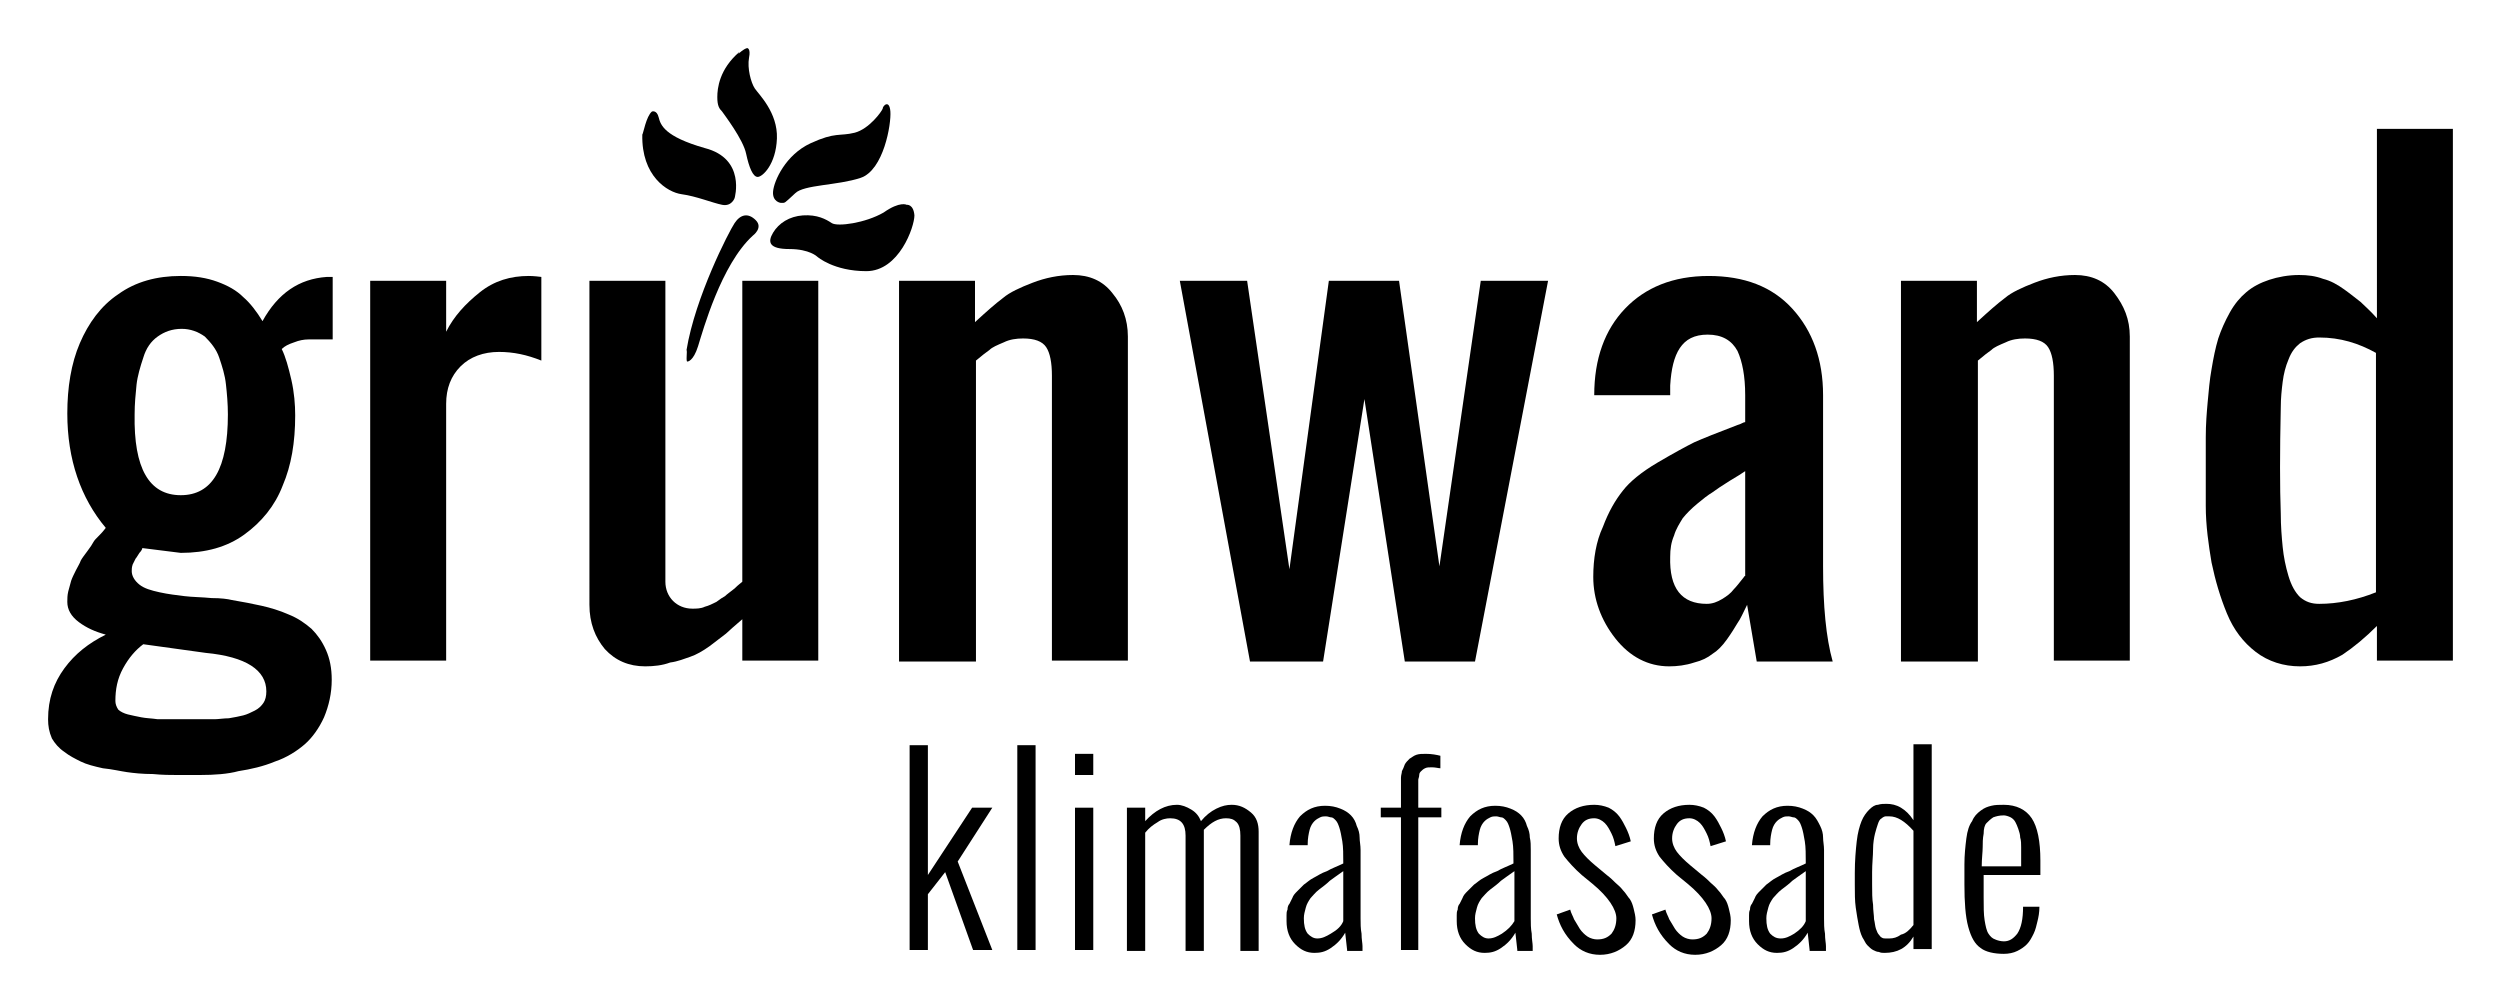
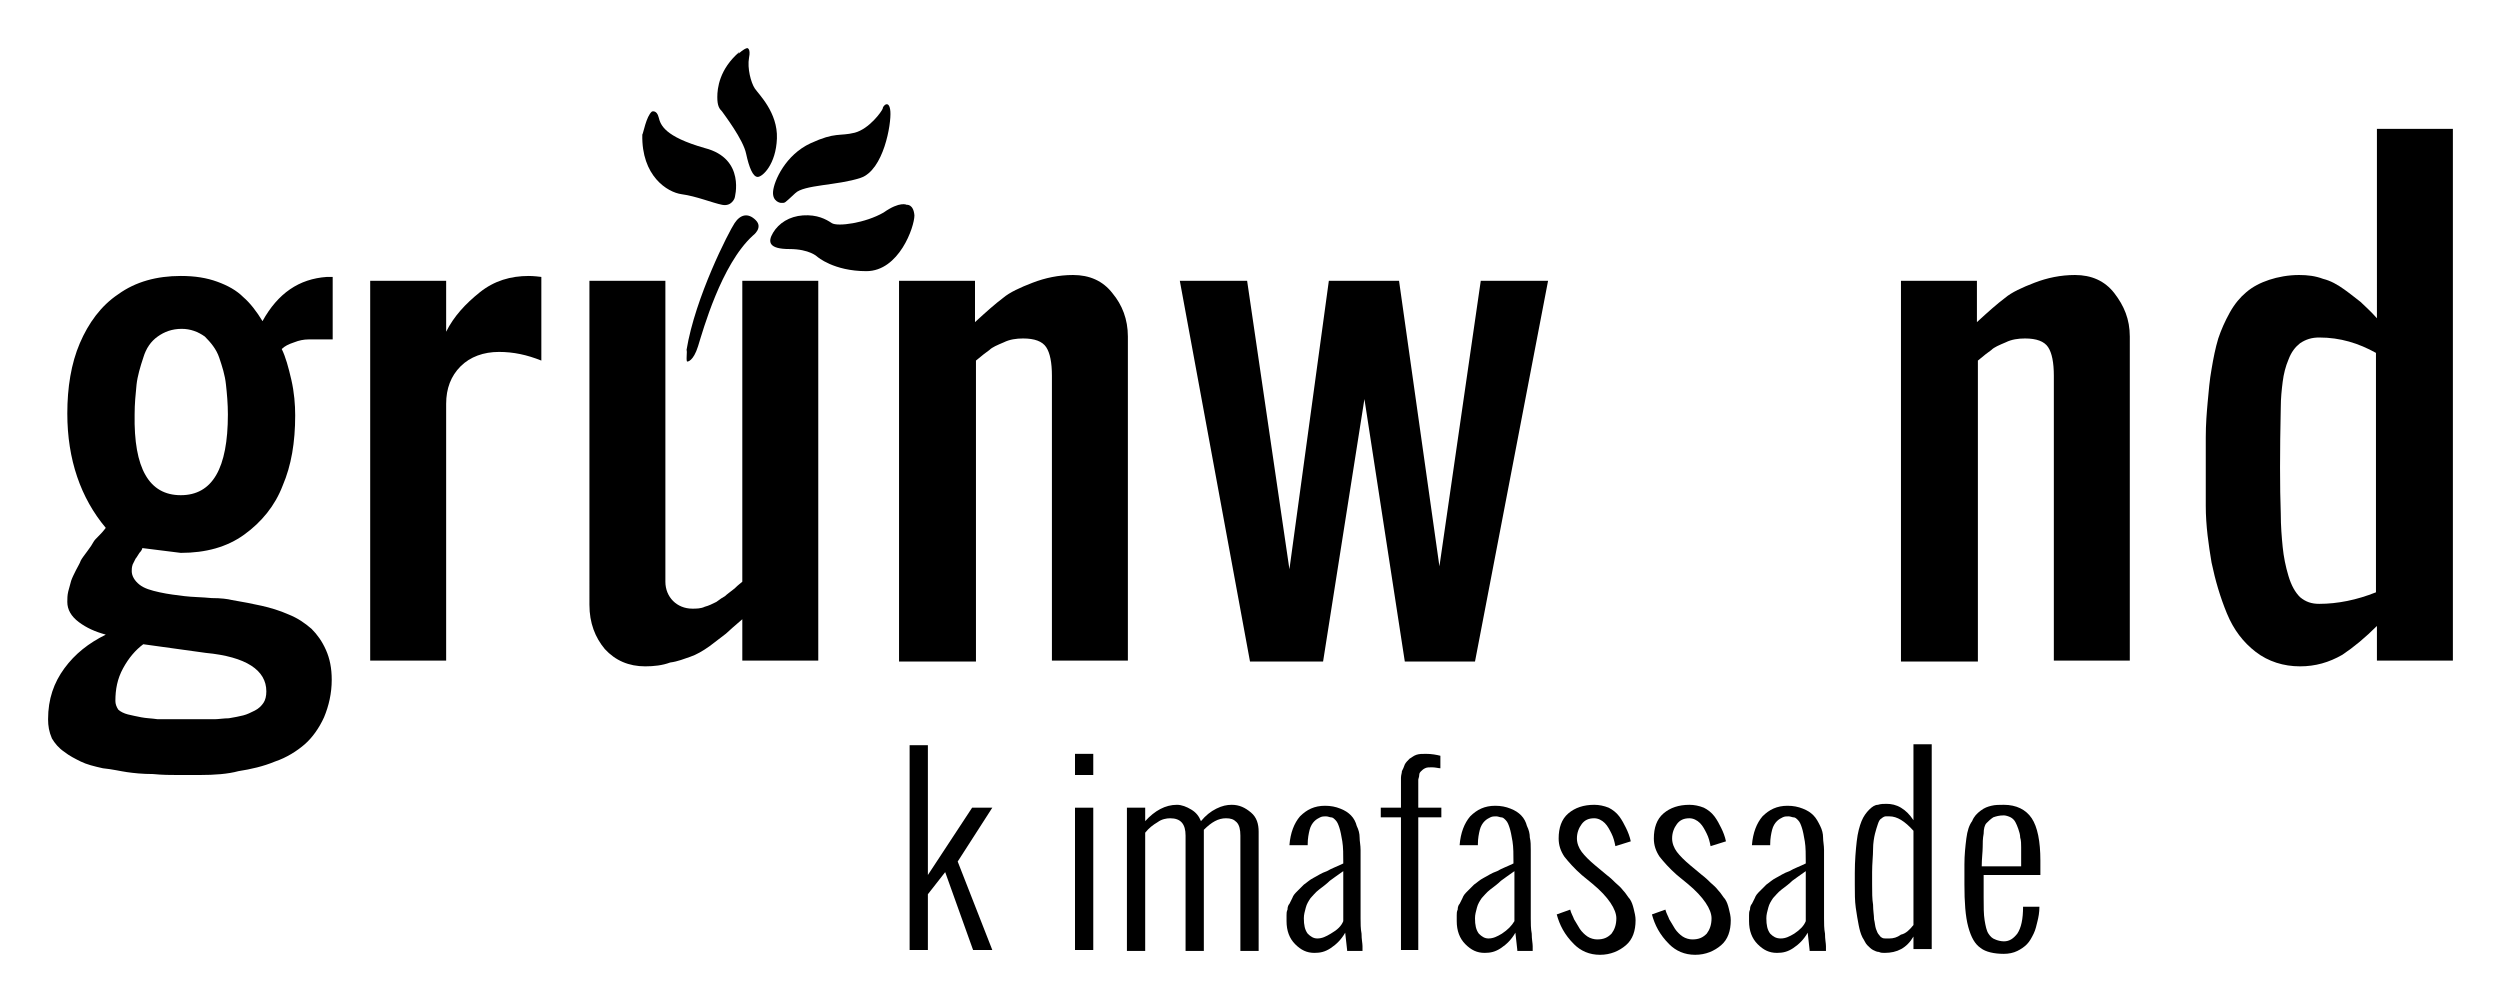
<svg xmlns="http://www.w3.org/2000/svg" version="1.1" id="Ebene_1" x="0px" y="0px" viewBox="0 0 260 104" style="enable-background:new 0 0 260 104;" xml:space="preserve">
  <style type="text/css">
	.st0{fill:#000000;}
</style>
  <g>
    <g>
      <path class="st0" d="M20.8,80.6c-1,0-1.8,0-2.4,0c-0.6,0-1.5,0-2.5-0.1c-1.1,0-2-0.1-2.7-0.2c-0.7-0.1-1.5-0.3-2.5-0.4    c-0.9-0.2-1.7-0.4-2.3-0.7c-0.6-0.3-1.2-0.6-1.7-1c-0.6-0.4-1-0.9-1.3-1.4C5.1,76.1,5,75.5,5,74.8c0-2.1,0.6-3.8,1.7-5.3    c1.1-1.5,2.5-2.6,4.3-3.5c-1.1-0.3-2-0.7-2.8-1.3C7.4,64.1,7,63.4,7,62.6c0-0.3,0-0.7,0.1-1.1c0.1-0.4,0.2-0.7,0.3-1.1    c0.1-0.3,0.3-0.7,0.5-1.1c0.2-0.4,0.4-0.7,0.5-1c0.1-0.2,0.4-0.6,0.7-1c0.3-0.4,0.5-0.7,0.6-0.9c0.1-0.2,0.3-0.4,0.7-0.8    s0.5-0.6,0.6-0.7c-2.6-3.1-4-7.1-4-11.9c0-2.7,0.4-5.2,1.3-7.3c0.9-2.1,2.2-3.9,4-5.1c1.8-1.3,4-1.9,6.5-1.9    c1.5,0,2.7,0.2,3.8,0.6c1.1,0.4,2,0.9,2.7,1.6c0.7,0.6,1.4,1.5,2,2.5c1.6-2.9,3.8-4.4,6.7-4.6h0.2h0.2h0.2v6.5h-0.5    c-0.9,0-1.6,0-2,0c-0.5,0-1,0.1-1.5,0.3c-0.6,0.2-1,0.4-1.3,0.7c0.4,0.8,0.7,1.9,1,3.2c0.3,1.3,0.4,2.6,0.4,3.7    c0,2.8-0.4,5.2-1.3,7.3c-0.8,2.1-2.2,3.8-4,5.1c-1.8,1.3-4,1.9-6.6,1.9l-4-0.5c0,0.1-0.1,0.3-0.3,0.5c-0.2,0.3-0.3,0.5-0.4,0.6    c-0.1,0.2-0.2,0.4-0.3,0.6c-0.1,0.3-0.1,0.5-0.1,0.7c0,0.5,0.3,1,0.8,1.4c0.5,0.4,1.2,0.6,2.1,0.8c0.9,0.2,1.8,0.3,2.6,0.4    c0.8,0.1,1.8,0.1,2.8,0.2c1,0,1.7,0.1,2.1,0.2c1.2,0.2,2.2,0.4,3.1,0.6c0.9,0.2,1.9,0.5,2.8,0.9c1,0.4,1.7,0.9,2.4,1.5    c0.6,0.6,1.1,1.3,1.5,2.2c0.4,0.9,0.6,1.9,0.6,3.1c0,1.4-0.3,2.7-0.8,3.9c-0.5,1.1-1.2,2.1-2,2.8c-0.8,0.7-1.9,1.4-3.1,1.8    c-1.2,0.5-2.5,0.8-3.8,1C23.7,80.5,22.3,80.6,20.8,80.6 M20.8,74.8c0.6,0,1.1,0,1.5,0c0.4,0,1-0.1,1.5-0.1    c0.6-0.1,1.1-0.2,1.5-0.3c0.4-0.1,0.8-0.3,1.2-0.5c0.4-0.2,0.7-0.5,0.9-0.8c0.2-0.3,0.3-0.7,0.3-1.2c0-2.2-2.1-3.6-6.3-4L14.9,67    c-0.8,0.6-1.5,1.4-2.1,2.5c-0.6,1.1-0.8,2.2-0.8,3.4c0,0.3,0.1,0.6,0.3,0.9c0.2,0.2,0.6,0.4,1,0.5c0.4,0.1,0.9,0.2,1.4,0.3    c0.5,0.1,1,0.1,1.7,0.2c0.6,0,1.2,0,1.6,0c0.5,0,1,0,1.6,0C20.2,74.8,20.6,74.8,20.8,74.8 M18.8,51.5c3.3,0,4.9-2.8,4.9-8.4    c0-1.1-0.1-2.2-0.2-3.1c-0.1-1-0.4-1.9-0.7-2.8c-0.3-0.9-0.9-1.6-1.5-2.2c-0.7-0.5-1.5-0.8-2.4-0.8c-1,0-1.8,0.3-2.5,0.8    c-0.7,0.5-1.2,1.2-1.5,2.2c-0.3,0.9-0.6,1.9-0.7,2.8c-0.1,1-0.2,2-0.2,3.1C13.9,48.7,15.5,51.5,18.8,51.5" />
      <path class="st0" d="M38.5,68.8V29.2h7.9v5.3c0.8-1.6,2-2.9,3.5-4.1c1.5-1.2,3.2-1.7,5.1-1.7c0.1,0,0.5,0,1.3,0.1v8.7    c-1.5-0.6-2.9-0.9-4.4-0.9c-1.6,0-3,0.5-4,1.5c-1,1-1.5,2.3-1.5,3.9v26.7H38.5z" />
      <path class="st0" d="M67.1,69.3c-1.7,0-3.1-0.6-4.2-1.8c-1-1.2-1.6-2.7-1.6-4.6V29.2h7.9v31.3c0,0.8,0.3,1.5,0.8,2    c0.5,0.5,1.2,0.8,2,0.8c0.4,0,0.9,0,1.3-0.2c0.4-0.1,0.8-0.3,1.2-0.5c0.4-0.3,0.7-0.5,0.9-0.6c0.2-0.2,0.5-0.4,1-0.8    c0.4-0.4,0.7-0.6,0.8-0.7V29.2h7.9v39.5h-7.9v-4.3c-0.8,0.7-1.4,1.2-1.7,1.5c-0.4,0.3-0.9,0.7-1.7,1.3c-0.7,0.5-1.4,0.9-2,1.1    c-0.6,0.2-1.3,0.5-2.1,0.6C68.9,69.2,68,69.3,67.1,69.3" />
      <path class="st0" d="M93.5,68.8V29.2h7.9v4.3c1.2-1.1,2.1-1.9,2.9-2.5c0.7-0.6,1.8-1.1,3.1-1.6c1.3-0.5,2.7-0.8,4.2-0.8    c1.7,0,3.1,0.6,4.1,1.9c1,1.2,1.6,2.7,1.6,4.5v33.7h-7.9V39.1c0-1.4-0.2-2.4-0.6-3c-0.4-0.6-1.2-0.9-2.4-0.9c-0.7,0-1.4,0.1-2,0.4    c-0.7,0.3-1.2,0.5-1.5,0.8c-0.3,0.2-0.8,0.6-1.4,1.1v31.3H93.5z" />
      <polygon class="st0" points="130,68.8 122.7,29.2 129.7,29.2 134.1,59.2 138.2,29.2 145.5,29.2 149.7,58.9 154,29.2 161,29.2     153.4,68.8 146.1,68.8 141.9,41.5 137.6,68.8   " />
-       <path class="st0" d="M173.6,69.3c-2.2,0-4.1-1-5.6-2.9c-1.5-1.9-2.3-4.1-2.3-6.4c0-1.9,0.3-3.7,1-5.2c0.6-1.6,1.3-2.8,2.1-3.8    c0.7-0.9,1.9-1.9,3.6-2.9c1.7-1,3-1.7,3.8-2.1c0.9-0.4,2.4-1,4.5-1.8c0.4-0.1,0.6-0.3,0.8-0.3v-2.8c0-2-0.3-3.5-0.8-4.6    c-0.6-1.1-1.6-1.7-3.1-1.7c-1.4,0-2.3,0.5-2.9,1.4c-0.6,0.9-0.9,2.2-1,3.9c0,0.2,0,0.6,0,1h-7.9c0-3.8,1.1-6.8,3.2-9    c2.1-2.2,5-3.4,8.7-3.4c3.7,0,6.6,1.1,8.7,3.4c2.1,2.3,3.2,5.3,3.2,9v17.8c0,4.1,0.3,7.4,1,9.9h-7.9l-1-5.9    c-0.4,0.8-0.7,1.5-1,1.9c-0.3,0.5-0.6,1-1.1,1.7c-0.5,0.7-1,1.2-1.5,1.5c-0.5,0.4-1.1,0.7-1.9,0.9    C175.3,69.2,174.4,69.3,173.6,69.3 M177.5,62.8c0.6,0,1.1-0.2,1.6-0.5c0.5-0.3,0.9-0.6,1.2-1c0.3-0.3,0.6-0.7,1-1.2    c0.1-0.1,0.1-0.2,0.2-0.2V49c-0.3,0.2-0.9,0.6-1.6,1c-0.8,0.5-1.4,0.9-1.8,1.2c-0.5,0.3-1,0.7-1.6,1.2c-0.6,0.5-1.1,1-1.5,1.5    c-0.3,0.5-0.7,1.1-0.9,1.8c-0.3,0.7-0.4,1.4-0.4,2.2C173.6,61.2,174.9,62.8,177.5,62.8" />
      <path class="st0" d="M197.7,68.8V29.2h7.9v4.3c1.2-1.1,2.1-1.9,2.9-2.5c0.7-0.6,1.8-1.1,3.1-1.6c1.3-0.5,2.7-0.8,4.2-0.8    c1.7,0,3.1,0.6,4.1,1.9s1.6,2.7,1.6,4.5v33.7h-7.9V39.1c0-1.4-0.2-2.4-0.6-3c-0.4-0.6-1.2-0.9-2.4-0.9c-0.7,0-1.4,0.1-2,0.4    c-0.7,0.3-1.2,0.5-1.5,0.8c-0.3,0.2-0.8,0.6-1.4,1.1v31.3H197.7z" />
      <path class="st0" d="M239.2,69.3c-1.7,0-3.3-0.5-4.6-1.5c-1.3-1-2.3-2.3-3-4c-0.7-1.7-1.2-3.4-1.6-5.3c-0.3-1.8-0.6-3.8-0.6-5.9    c0-1,0-3.3,0-7.1c0-1.4,0.1-2.6,0.2-3.7c0.1-1.1,0.2-2.3,0.4-3.4c0.2-1.2,0.4-2.2,0.7-3.2c0.3-0.9,0.7-1.8,1.2-2.7    c0.5-0.9,1.1-1.6,1.7-2.1c0.7-0.6,1.5-1,2.4-1.3c0.9-0.3,2-0.5,3.1-0.5c0.9,0,1.7,0.1,2.5,0.4c0.8,0.2,1.5,0.6,2.2,1.1    c0.7,0.5,1.3,1,1.7,1.3c0.4,0.4,1,0.9,1.7,1.7V13.4h7.9v55.3h-7.9v-3.6c-1.2,1.2-2.4,2.2-3.6,3C242.2,68.9,240.8,69.3,239.2,69.3     M241.2,62.8c1.9,0,3.9-0.4,5.9-1.2V36.7c-1.8-1-3.7-1.6-5.9-1.6c-0.8,0-1.4,0.2-2,0.6c-0.5,0.4-0.9,0.9-1.2,1.7    c-0.3,0.7-0.5,1.5-0.6,2.3c-0.1,0.8-0.2,1.7-0.2,2.7c-0.1,4.6-0.1,8.3,0,11c0,1.3,0.1,2.5,0.2,3.5c0.1,1,0.3,2,0.6,3    c0.3,1,0.7,1.7,1.2,2.2C239.8,62.6,240.4,62.8,241.2,62.8" />
      <polygon class="st0" points="94.6,98.8 94.6,77.5 96.5,77.5 96.5,91 101.1,84 103.2,84 99.6,89.6 103.2,98.8 101.2,98.8     98.3,90.7 96.5,93 96.5,98.8   " />
-       <rect x="105.8" y="77.5" class="st0" width="1.9" height="21.3" />
      <path class="st0" d="M111.8,78.4h1.9v2.2h-1.9V78.4z M111.8,84h1.9v14.8h-1.9V84z" />
      <path class="st0" d="M117.2,98.8V84h1.9v1.4c1-1.1,2.1-1.7,3.3-1.7c0.5,0,1,0.2,1.5,0.5c0.5,0.3,0.8,0.7,1,1.2    c0.5-0.6,1-1,1.6-1.3c0.6-0.3,1.1-0.4,1.6-0.4c0.8,0,1.4,0.3,2,0.8c0.6,0.5,0.8,1.2,0.8,2v12.4H129v-12c0-0.6-0.1-1.1-0.4-1.4    c-0.3-0.3-0.6-0.4-1.1-0.4c-0.8,0-1.5,0.4-2.3,1.2v12.6h-1.9v-12c0-1.2-0.5-1.8-1.6-1.8c-0.4,0-0.9,0.1-1.3,0.4    c-0.5,0.3-0.9,0.6-1.3,1.1v12.3H117.2z" />
      <path class="st0" d="M140.1,98.8l-0.2-1.8c-0.4,0.7-0.9,1.2-1.5,1.6c-0.6,0.4-1.1,0.5-1.7,0.5c-0.8,0-1.4-0.3-2-0.9    c-0.6-0.6-0.9-1.4-0.9-2.4c0-0.3,0-0.5,0-0.6c0-0.2,0-0.4,0.1-0.6c0-0.3,0.1-0.5,0.2-0.6c0.1-0.2,0.2-0.4,0.3-0.6    c0.1-0.3,0.3-0.5,0.5-0.7c0.2-0.2,0.4-0.4,0.7-0.7c0.3-0.2,0.6-0.5,1-0.7c0.4-0.2,0.8-0.5,1.4-0.7c0.5-0.3,1.1-0.5,1.7-0.8v-0.1    c0-0.8,0-1.6-0.1-2.2c-0.1-0.6-0.2-1.1-0.3-1.4c-0.1-0.3-0.2-0.6-0.4-0.8c-0.2-0.2-0.3-0.3-0.5-0.3c-0.1,0-0.3-0.1-0.5-0.1    c-0.2,0-0.4,0-0.6,0.1c-0.2,0.1-0.4,0.2-0.6,0.4c-0.2,0.2-0.4,0.5-0.5,0.9c-0.1,0.4-0.2,0.9-0.2,1.5v0.1h-1.9    c0.1-1.3,0.5-2.3,1.1-3c0.7-0.7,1.5-1.1,2.6-1.1c0.6,0,1.1,0.1,1.6,0.3c0.5,0.2,0.8,0.4,1.1,0.7c0.3,0.3,0.5,0.7,0.6,1.1    c0.2,0.4,0.3,0.8,0.3,1.2s0.1,0.8,0.1,1.3v7.1c0,0.5,0,1.1,0.1,1.6c0,0.6,0.1,1,0.1,1.3l0,0.5H140.1z M139.7,95.8v-5.2    c-0.6,0.4-1.1,0.8-1.4,1c-0.3,0.3-0.7,0.6-1.1,0.9c-0.4,0.3-0.7,0.7-0.9,0.9c-0.2,0.3-0.4,0.6-0.5,1c-0.1,0.4-0.2,0.7-0.2,1.1    c0,0.7,0.1,1.2,0.4,1.6c0.3,0.3,0.6,0.5,1,0.5c0.5,0,0.9-0.2,1.4-0.5C139.1,96.7,139.5,96.3,139.7,95.8" />
      <path class="st0" d="M145.7,98.8V85h-2.1v-1h2.1v-1.6v-0.2v-0.6c0-0.2,0-0.4,0-0.7c0-0.3,0.1-0.5,0.1-0.7c0.1-0.2,0.2-0.4,0.3-0.7    c0.1-0.2,0.3-0.4,0.5-0.6c0.2-0.1,0.4-0.3,0.7-0.4c0.3-0.1,0.6-0.1,1-0.1c0.6,0,1.1,0.1,1.5,0.2v1.3c-0.2,0-0.5-0.1-0.9-0.1    c-0.3,0-0.5,0-0.7,0.1c-0.2,0.1-0.3,0.2-0.4,0.3c-0.1,0.1-0.2,0.2-0.2,0.4c0,0.2-0.1,0.4-0.1,0.5c0,0.1,0,0.3,0,0.5v0.1V84h2.4v1    h-2.4v13.8H145.7z" />
      <path class="st0" d="M157.8,98.8l-0.2-1.8c-0.4,0.7-0.9,1.2-1.5,1.6c-0.6,0.4-1.1,0.5-1.7,0.5c-0.8,0-1.4-0.3-2-0.9    c-0.6-0.6-0.9-1.4-0.9-2.4c0-0.3,0-0.5,0-0.6c0-0.2,0-0.4,0.1-0.6c0-0.3,0.1-0.5,0.2-0.6c0.1-0.2,0.2-0.4,0.3-0.6    c0.1-0.3,0.3-0.5,0.5-0.7c0.2-0.2,0.4-0.4,0.7-0.7c0.3-0.2,0.6-0.5,1-0.7c0.4-0.2,0.8-0.5,1.4-0.7c0.5-0.3,1.1-0.5,1.7-0.8v-0.1    c0-0.8,0-1.6-0.1-2.2c-0.1-0.6-0.2-1.1-0.3-1.4c-0.1-0.3-0.2-0.6-0.4-0.8c-0.2-0.2-0.3-0.3-0.5-0.3c-0.1,0-0.3-0.1-0.5-0.1    c-0.2,0-0.4,0-0.6,0.1c-0.2,0.1-0.4,0.2-0.6,0.4c-0.2,0.2-0.4,0.5-0.5,0.9c-0.1,0.4-0.2,0.9-0.2,1.5v0.1h-1.9    c0.1-1.3,0.5-2.3,1.1-3c0.7-0.7,1.5-1.1,2.6-1.1c0.6,0,1.1,0.1,1.6,0.3c0.5,0.2,0.8,0.4,1.1,0.7c0.3,0.3,0.5,0.7,0.6,1.1    c0.2,0.4,0.3,0.8,0.3,1.2c0.1,0.4,0.1,0.8,0.1,1.3v7.1c0,0.5,0,1.1,0.1,1.6c0,0.6,0.1,1,0.1,1.3l0,0.5H157.8z M157.5,95.8v-5.2    c-0.6,0.4-1.1,0.8-1.4,1c-0.3,0.3-0.7,0.6-1.1,0.9c-0.4,0.3-0.7,0.7-0.9,0.9c-0.2,0.3-0.4,0.6-0.5,1c-0.1,0.4-0.2,0.7-0.2,1.1    c0,0.7,0.1,1.2,0.4,1.6c0.3,0.3,0.6,0.5,1,0.5c0.5,0,0.9-0.2,1.4-0.5C156.8,96.7,157.2,96.3,157.5,95.8" />
      <path class="st0" d="M161.9,95.1l1.4-0.5c0.1,0.4,0.3,0.7,0.4,1c0.2,0.3,0.4,0.7,0.6,1c0.2,0.3,0.5,0.6,0.8,0.8    c0.3,0.2,0.7,0.3,1,0.3c0.7,0,1.1-0.2,1.5-0.6c0.3-0.4,0.5-0.9,0.5-1.6c0-0.9-0.8-2.2-2.5-3.6l-1.1-0.9c-0.8-0.7-1.4-1.4-1.8-1.9    c-0.4-0.6-0.6-1.2-0.6-1.9c0-1.1,0.3-2,1-2.6c0.7-0.6,1.6-0.9,2.7-0.9c0.5,0,1,0.1,1.5,0.3c0.4,0.2,0.8,0.5,1.1,0.9    c0.3,0.4,0.5,0.8,0.7,1.2c0.2,0.4,0.4,0.9,0.5,1.4l-1.6,0.5c-0.1-0.5-0.2-0.9-0.4-1.3c-0.2-0.4-0.4-0.8-0.7-1.1    c-0.3-0.3-0.7-0.5-1.1-0.5c-0.6,0-1,0.2-1.3,0.6c-0.3,0.4-0.5,0.9-0.5,1.5c0,0.5,0.2,1,0.5,1.4c0.3,0.4,0.8,0.9,1.4,1.4l1.2,1    c0.4,0.3,0.7,0.6,0.9,0.8c0.2,0.2,0.5,0.4,0.8,0.8c0.3,0.3,0.5,0.7,0.7,0.9c0.2,0.3,0.3,0.6,0.4,1c0.1,0.4,0.2,0.8,0.2,1.2    c0,1.1-0.3,2-1,2.6s-1.6,1-2.7,1c-1.1,0-2-0.4-2.7-1.1C162.7,97.2,162.2,96.2,161.9,95.1" />
      <path class="st0" d="M171.8,95.1l1.4-0.5c0.1,0.4,0.3,0.7,0.4,1c0.2,0.3,0.4,0.7,0.6,1c0.2,0.3,0.5,0.6,0.8,0.8    c0.3,0.2,0.7,0.3,1,0.3c0.7,0,1.1-0.2,1.5-0.6c0.3-0.4,0.5-0.9,0.5-1.6c0-0.9-0.8-2.2-2.5-3.6l-1.1-0.9c-0.8-0.7-1.4-1.4-1.8-1.9    c-0.4-0.6-0.6-1.2-0.6-1.9c0-1.1,0.3-2,1-2.6c0.7-0.6,1.6-0.9,2.7-0.9c0.5,0,1,0.1,1.5,0.3c0.4,0.2,0.8,0.5,1.1,0.9    c0.3,0.4,0.5,0.8,0.7,1.2c0.2,0.4,0.4,0.9,0.5,1.4l-1.6,0.5c-0.1-0.5-0.2-0.9-0.4-1.3c-0.2-0.4-0.4-0.8-0.7-1.1    c-0.3-0.3-0.7-0.5-1.1-0.5c-0.6,0-1,0.2-1.3,0.6c-0.3,0.4-0.5,0.9-0.5,1.5c0,0.5,0.2,1,0.5,1.4c0.3,0.4,0.8,0.9,1.4,1.4l1.2,1    c0.4,0.3,0.7,0.6,0.9,0.8c0.2,0.2,0.5,0.4,0.8,0.8c0.3,0.3,0.5,0.7,0.7,0.9c0.2,0.3,0.3,0.6,0.4,1c0.1,0.4,0.2,0.8,0.2,1.2    c0,1.1-0.3,2-1,2.6c-0.7,0.6-1.6,1-2.7,1c-1.1,0-2-0.4-2.7-1.1C172.6,97.2,172.1,96.2,171.8,95.1" />
      <path class="st0" d="M188.2,98.8L188,97c-0.4,0.7-0.9,1.2-1.5,1.6c-0.6,0.4-1.1,0.5-1.7,0.5c-0.8,0-1.4-0.3-2-0.9    c-0.6-0.6-0.9-1.4-0.9-2.4c0-0.3,0-0.5,0-0.6c0-0.2,0-0.4,0.1-0.6c0-0.3,0.1-0.5,0.2-0.6c0.1-0.2,0.2-0.4,0.3-0.6    c0.1-0.3,0.3-0.5,0.5-0.7c0.2-0.2,0.4-0.4,0.7-0.7c0.3-0.2,0.6-0.5,1-0.7c0.4-0.2,0.8-0.5,1.4-0.7c0.5-0.3,1.1-0.5,1.7-0.8v-0.1    c0-0.8,0-1.6-0.1-2.2c-0.1-0.6-0.2-1.1-0.3-1.4c-0.1-0.3-0.2-0.6-0.4-0.8c-0.2-0.2-0.3-0.3-0.5-0.3c-0.1,0-0.3-0.1-0.5-0.1    c-0.2,0-0.4,0-0.6,0.1c-0.2,0.1-0.4,0.2-0.6,0.4c-0.2,0.2-0.4,0.5-0.5,0.9s-0.2,0.9-0.2,1.5v0.1h-1.9c0.1-1.3,0.5-2.3,1.1-3    c0.7-0.7,1.5-1.1,2.6-1.1c0.6,0,1.1,0.1,1.6,0.3c0.5,0.2,0.8,0.4,1.1,0.7c0.3,0.3,0.5,0.7,0.7,1.1c0.2,0.4,0.3,0.8,0.3,1.2    s0.1,0.8,0.1,1.3v7.1c0,0.5,0,1.1,0.1,1.6c0,0.6,0.1,1,0.1,1.3l0,0.5H188.2z M187.8,95.8v-5.2c-0.6,0.4-1.1,0.8-1.4,1    c-0.3,0.3-0.7,0.6-1.1,0.9c-0.4,0.3-0.7,0.7-0.9,0.9c-0.2,0.3-0.4,0.6-0.5,1c-0.1,0.4-0.2,0.7-0.2,1.1c0,0.7,0.1,1.2,0.4,1.6    c0.3,0.3,0.6,0.5,1.1,0.5c0.5,0,0.9-0.2,1.4-0.5C187.2,96.7,187.6,96.3,187.8,95.8" />
      <path class="st0" d="M199,98.8v-1.4c-0.7,1.2-1.7,1.7-3,1.7c-0.2,0-0.4,0-0.6-0.1c-0.2,0-0.4-0.1-0.6-0.2    c-0.2-0.1-0.4-0.3-0.6-0.5c-0.2-0.2-0.3-0.5-0.5-0.8c-0.2-0.4-0.3-0.8-0.4-1.3c-0.1-0.5-0.2-1.1-0.3-1.8c-0.1-0.7-0.1-1.5-0.1-2.4    v-1.2c0-1.3,0.1-2.4,0.2-3.3c0.1-0.9,0.3-1.6,0.5-2.1c0.2-0.5,0.5-0.9,0.8-1.2c0.3-0.3,0.6-0.5,0.9-0.5c0.3-0.1,0.6-0.1,0.9-0.1    c0.5,0,1,0.1,1.5,0.4c0.5,0.3,0.9,0.7,1.3,1.3v-7.9h1.9v21.3H199z M199,96.2v-9.8c-0.9-1-1.7-1.5-2.5-1.5c-0.2,0-0.3,0-0.4,0    c-0.1,0-0.3,0.1-0.4,0.2c-0.2,0.1-0.3,0.3-0.4,0.6c-0.1,0.3-0.2,0.6-0.3,1c-0.1,0.4-0.2,1-0.2,1.6c0,0.7-0.1,1.5-0.1,2.4V92    c0,0.8,0,1.5,0.1,2.1c0,0.6,0.1,1.1,0.1,1.5c0.1,0.4,0.1,0.7,0.2,1c0.1,0.3,0.2,0.5,0.3,0.6c0.1,0.1,0.2,0.3,0.3,0.3    c0.1,0.1,0.3,0.1,0.4,0.1c0.1,0,0.2,0,0.4,0c0.4,0,0.8-0.1,1.2-0.4C198.2,97.1,198.6,96.7,199,96.2" />
      <path class="st0" d="M204.3,92v-2.1c0-1,0.1-1.9,0.2-2.7c0.1-0.8,0.3-1.4,0.6-1.8c0.2-0.5,0.5-0.8,0.9-1.1    c0.4-0.3,0.7-0.4,1.1-0.5c0.4-0.1,0.8-0.1,1.3-0.1c1.3,0,2.3,0.5,2.9,1.4c0.6,0.9,0.9,2.4,0.9,4.4c0,0.6,0,1.1,0,1.5h-5.9v2.3    c0,1,0,1.8,0.1,2.4c0.1,0.6,0.2,1.1,0.4,1.4c0.2,0.3,0.4,0.5,0.7,0.6c0.2,0.1,0.6,0.2,0.9,0.2c0.6,0,1-0.3,1.4-0.8    c0.4-0.6,0.6-1.5,0.6-2.8h1.7c0,0.6-0.1,1.1-0.2,1.5c-0.1,0.4-0.2,0.9-0.4,1.3c-0.2,0.4-0.4,0.8-0.7,1.1c-0.3,0.3-0.6,0.5-1,0.7    c-0.4,0.2-0.9,0.3-1.4,0.3c-1,0-1.9-0.2-2.4-0.6c-0.6-0.4-1-1.1-1.3-2.2C204.4,95.3,204.3,93.8,204.3,92 M206.1,90.1h4.1    c0-0.3,0-0.7,0-1c0-0.3,0-0.7,0-1c0-0.3,0-0.7-0.1-1c0-0.3-0.1-0.6-0.2-0.9c-0.1-0.3-0.2-0.5-0.3-0.7c-0.1-0.2-0.3-0.4-0.5-0.5    c-0.2-0.1-0.5-0.2-0.7-0.2c-0.5,0-0.8,0.1-1.1,0.2c-0.3,0.2-0.5,0.4-0.7,0.6c-0.2,0.2-0.3,0.6-0.3,1.1c-0.1,0.5-0.1,1-0.1,1.4    C206.2,88.6,206.1,89.3,206.1,90.1" />
      <path class="st0" d="M71.5,37.6c0,0,0.6,0,1.1-1.6c0.5-1.6,2.4-8.5,5.7-11.5c0,0,1.1-0.8,0.3-1.6c-0.8-0.8-1.6-0.6-2.2,0.3    c-0.6,0.9-4.1,7.7-5,13.2C71.5,36.5,71.3,37.7,71.5,37.6" />
      <path class="st0" d="M67.8,11.6c0,0,0.5-0.2,0.7,0.6c0.2,0.8,0.6,2,4.8,3.2c4.3,1.1,3.1,5.2,3.1,5.2s-0.3,0.9-1.3,0.7    c-1-0.2-2.7-0.9-4.2-1.1c-1.5-0.2-4.2-1.9-4.1-6.2C66.9,13.9,67.2,12.1,67.8,11.6" />
      <path class="st0" d="M76.8,5.6c0,0,0.5-0.5,0.9-0.6c0,0,0.4,0,0.2,1c-0.2,1.1,0.2,2.6,0.6,3.2c0.4,0.6,2.4,2.5,2.3,5.2    c-0.1,2.7-1.5,4-2,4c-0.5,0-0.9-1-1.2-2.4c-0.3-1.5-2.3-4.1-2.5-4.4c-0.3-0.3-0.5-0.6-0.5-1.5c0-0.9,0.2-2.9,2.3-4.7" />
      <path class="st0" d="M81.2,21.1c0,0-0.9-0.1-0.8-1.2c0.1-1.1,1.3-3.8,3.9-5c2.6-1.2,3-0.7,4.6-1.1c1.5-0.4,2.8-2.2,2.9-2.5    c0-0.3,0.7-1,0.8,0.3c0.1,1.3-0.7,6.1-3.1,6.9c-2.4,0.8-5.9,0.7-6.8,1.6C81.5,21.2,81.7,21.1,81.2,21.1" />
      <path class="st0" d="M94.3,21.3c0,0,0.7-0.1,0.8,1.1c0,1.2-1.6,5.8-5,5.8c-3.4,0-5.1-1.5-5.1-1.5s-0.8-0.8-2.9-0.8    c-2.1,0-2.3-0.7-1.7-1.7c0.6-1,1.7-1.7,3.1-1.8c1.5-0.1,2.4,0.4,3,0.8c0.6,0.4,3.5,0,5.4-1.1C93.6,20.9,94.3,21.3,94.3,21.3" />
    </g>
  </g>
</svg>